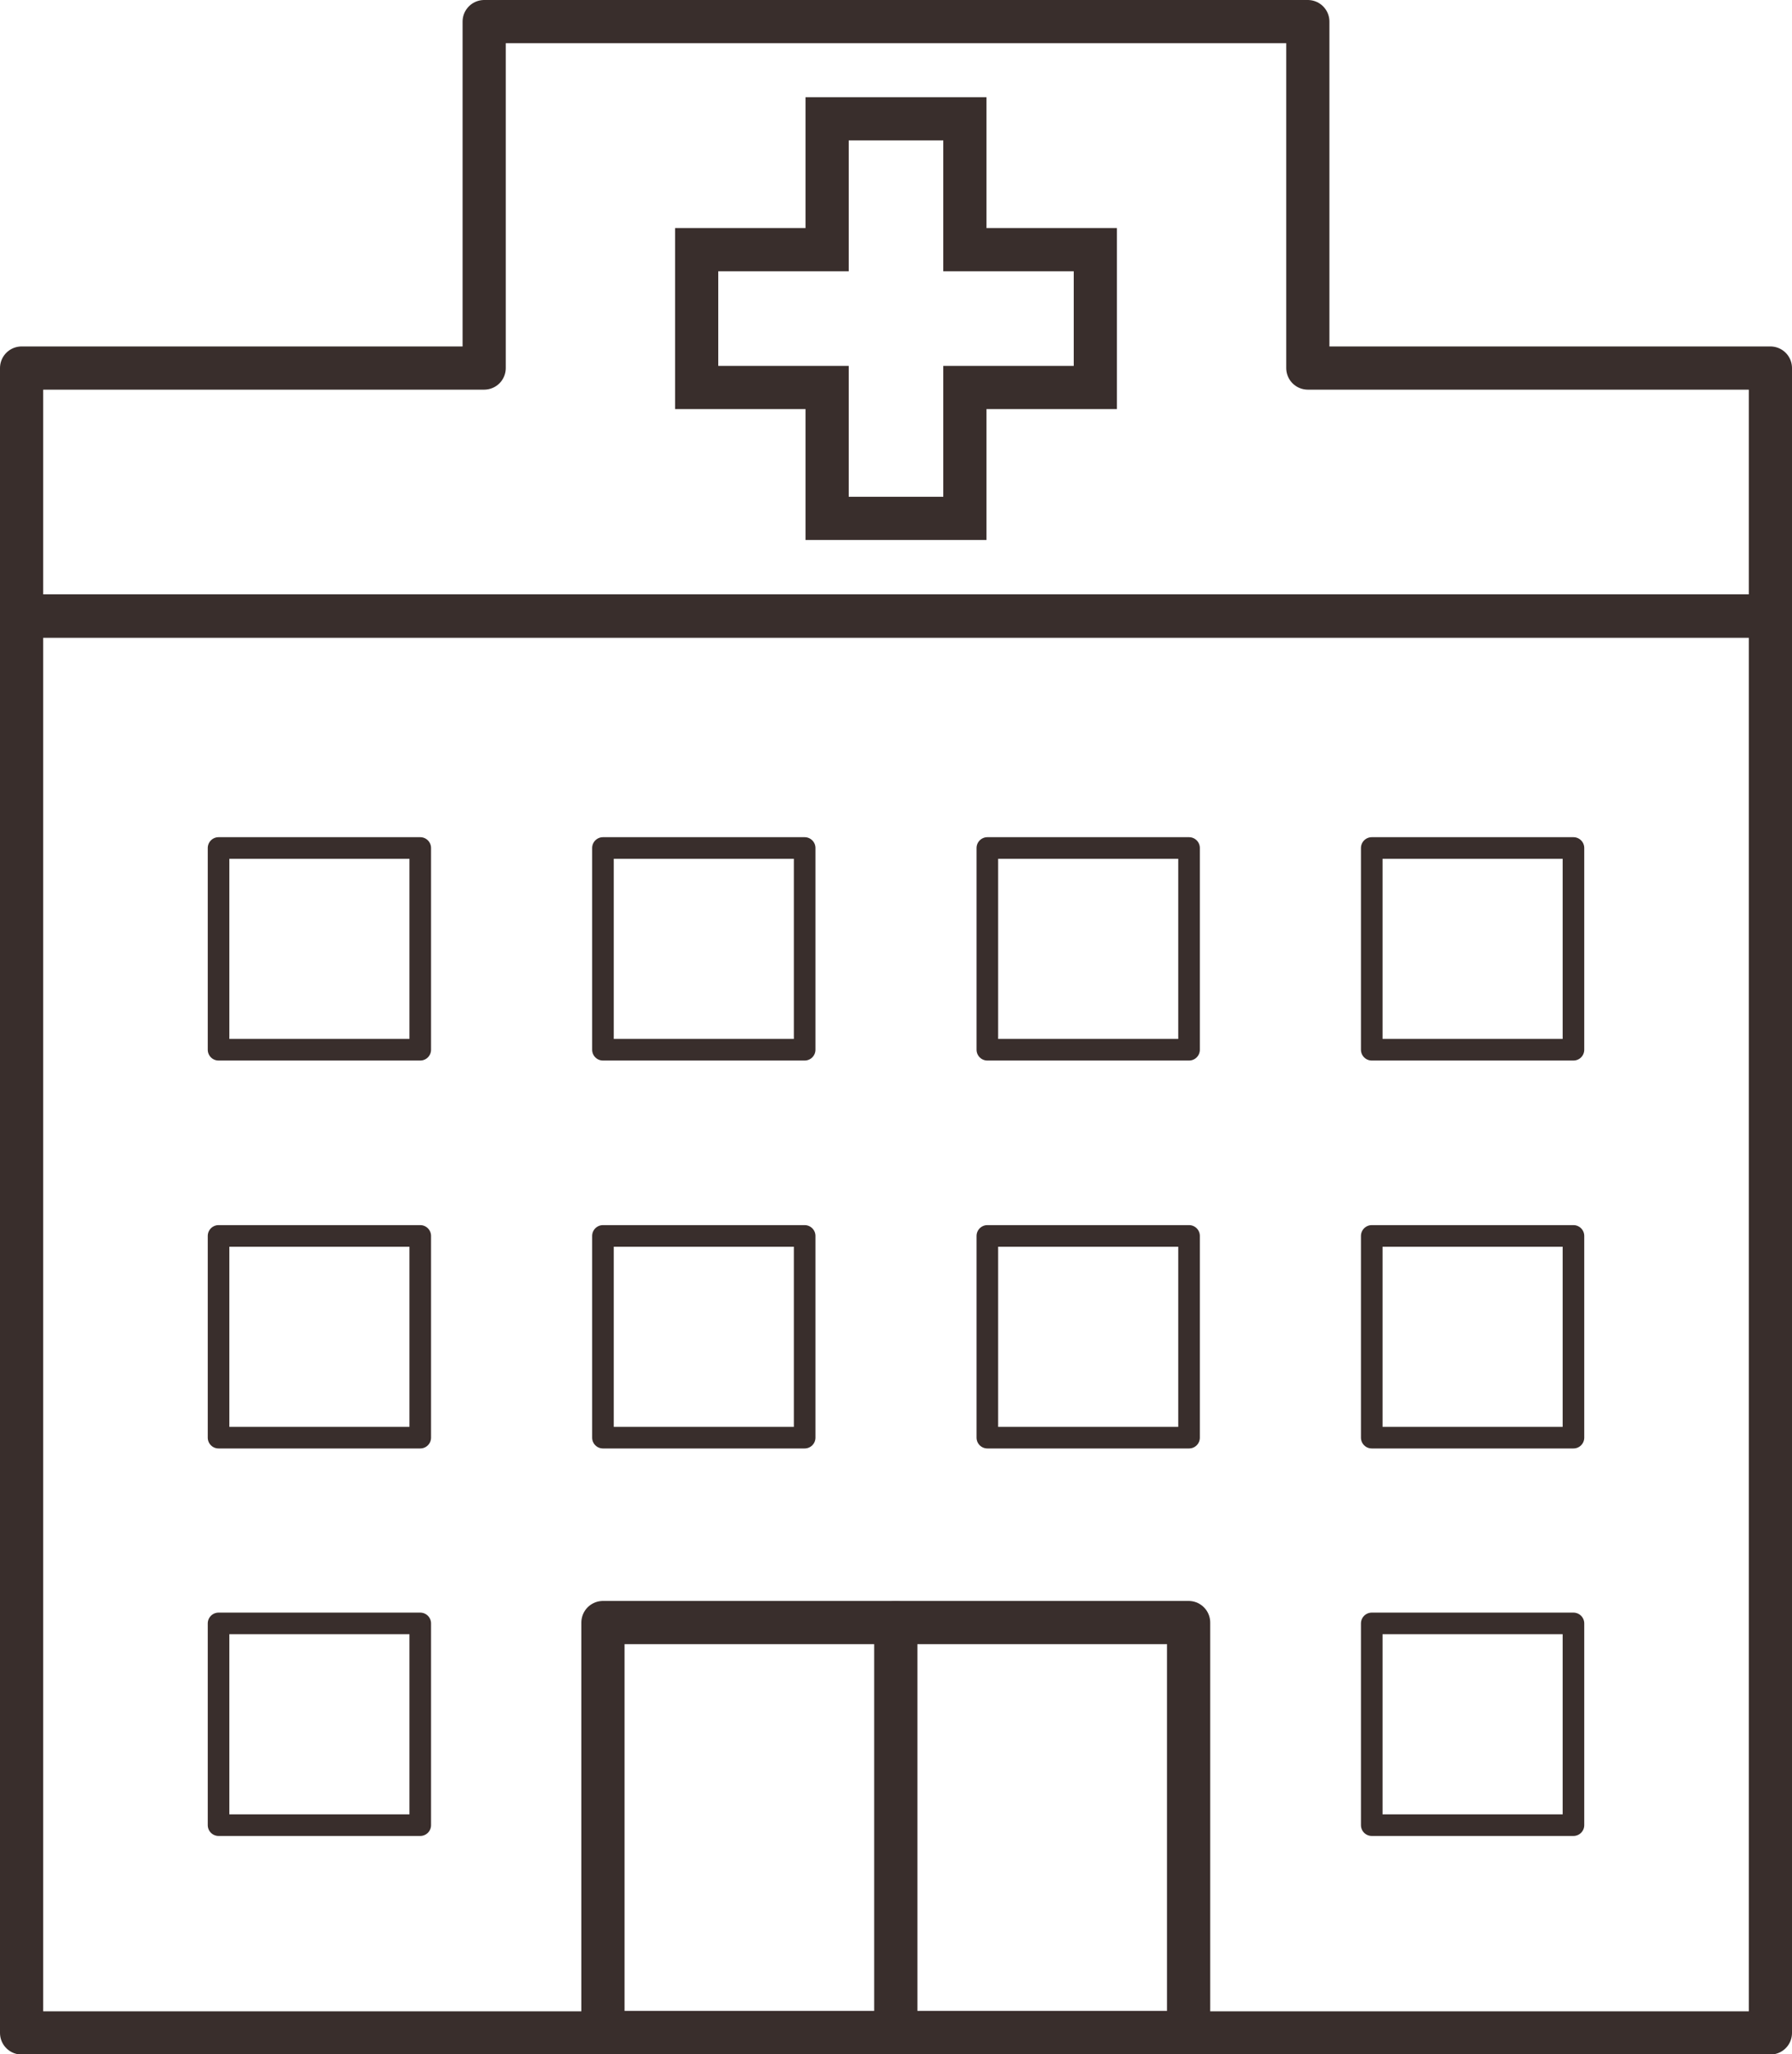
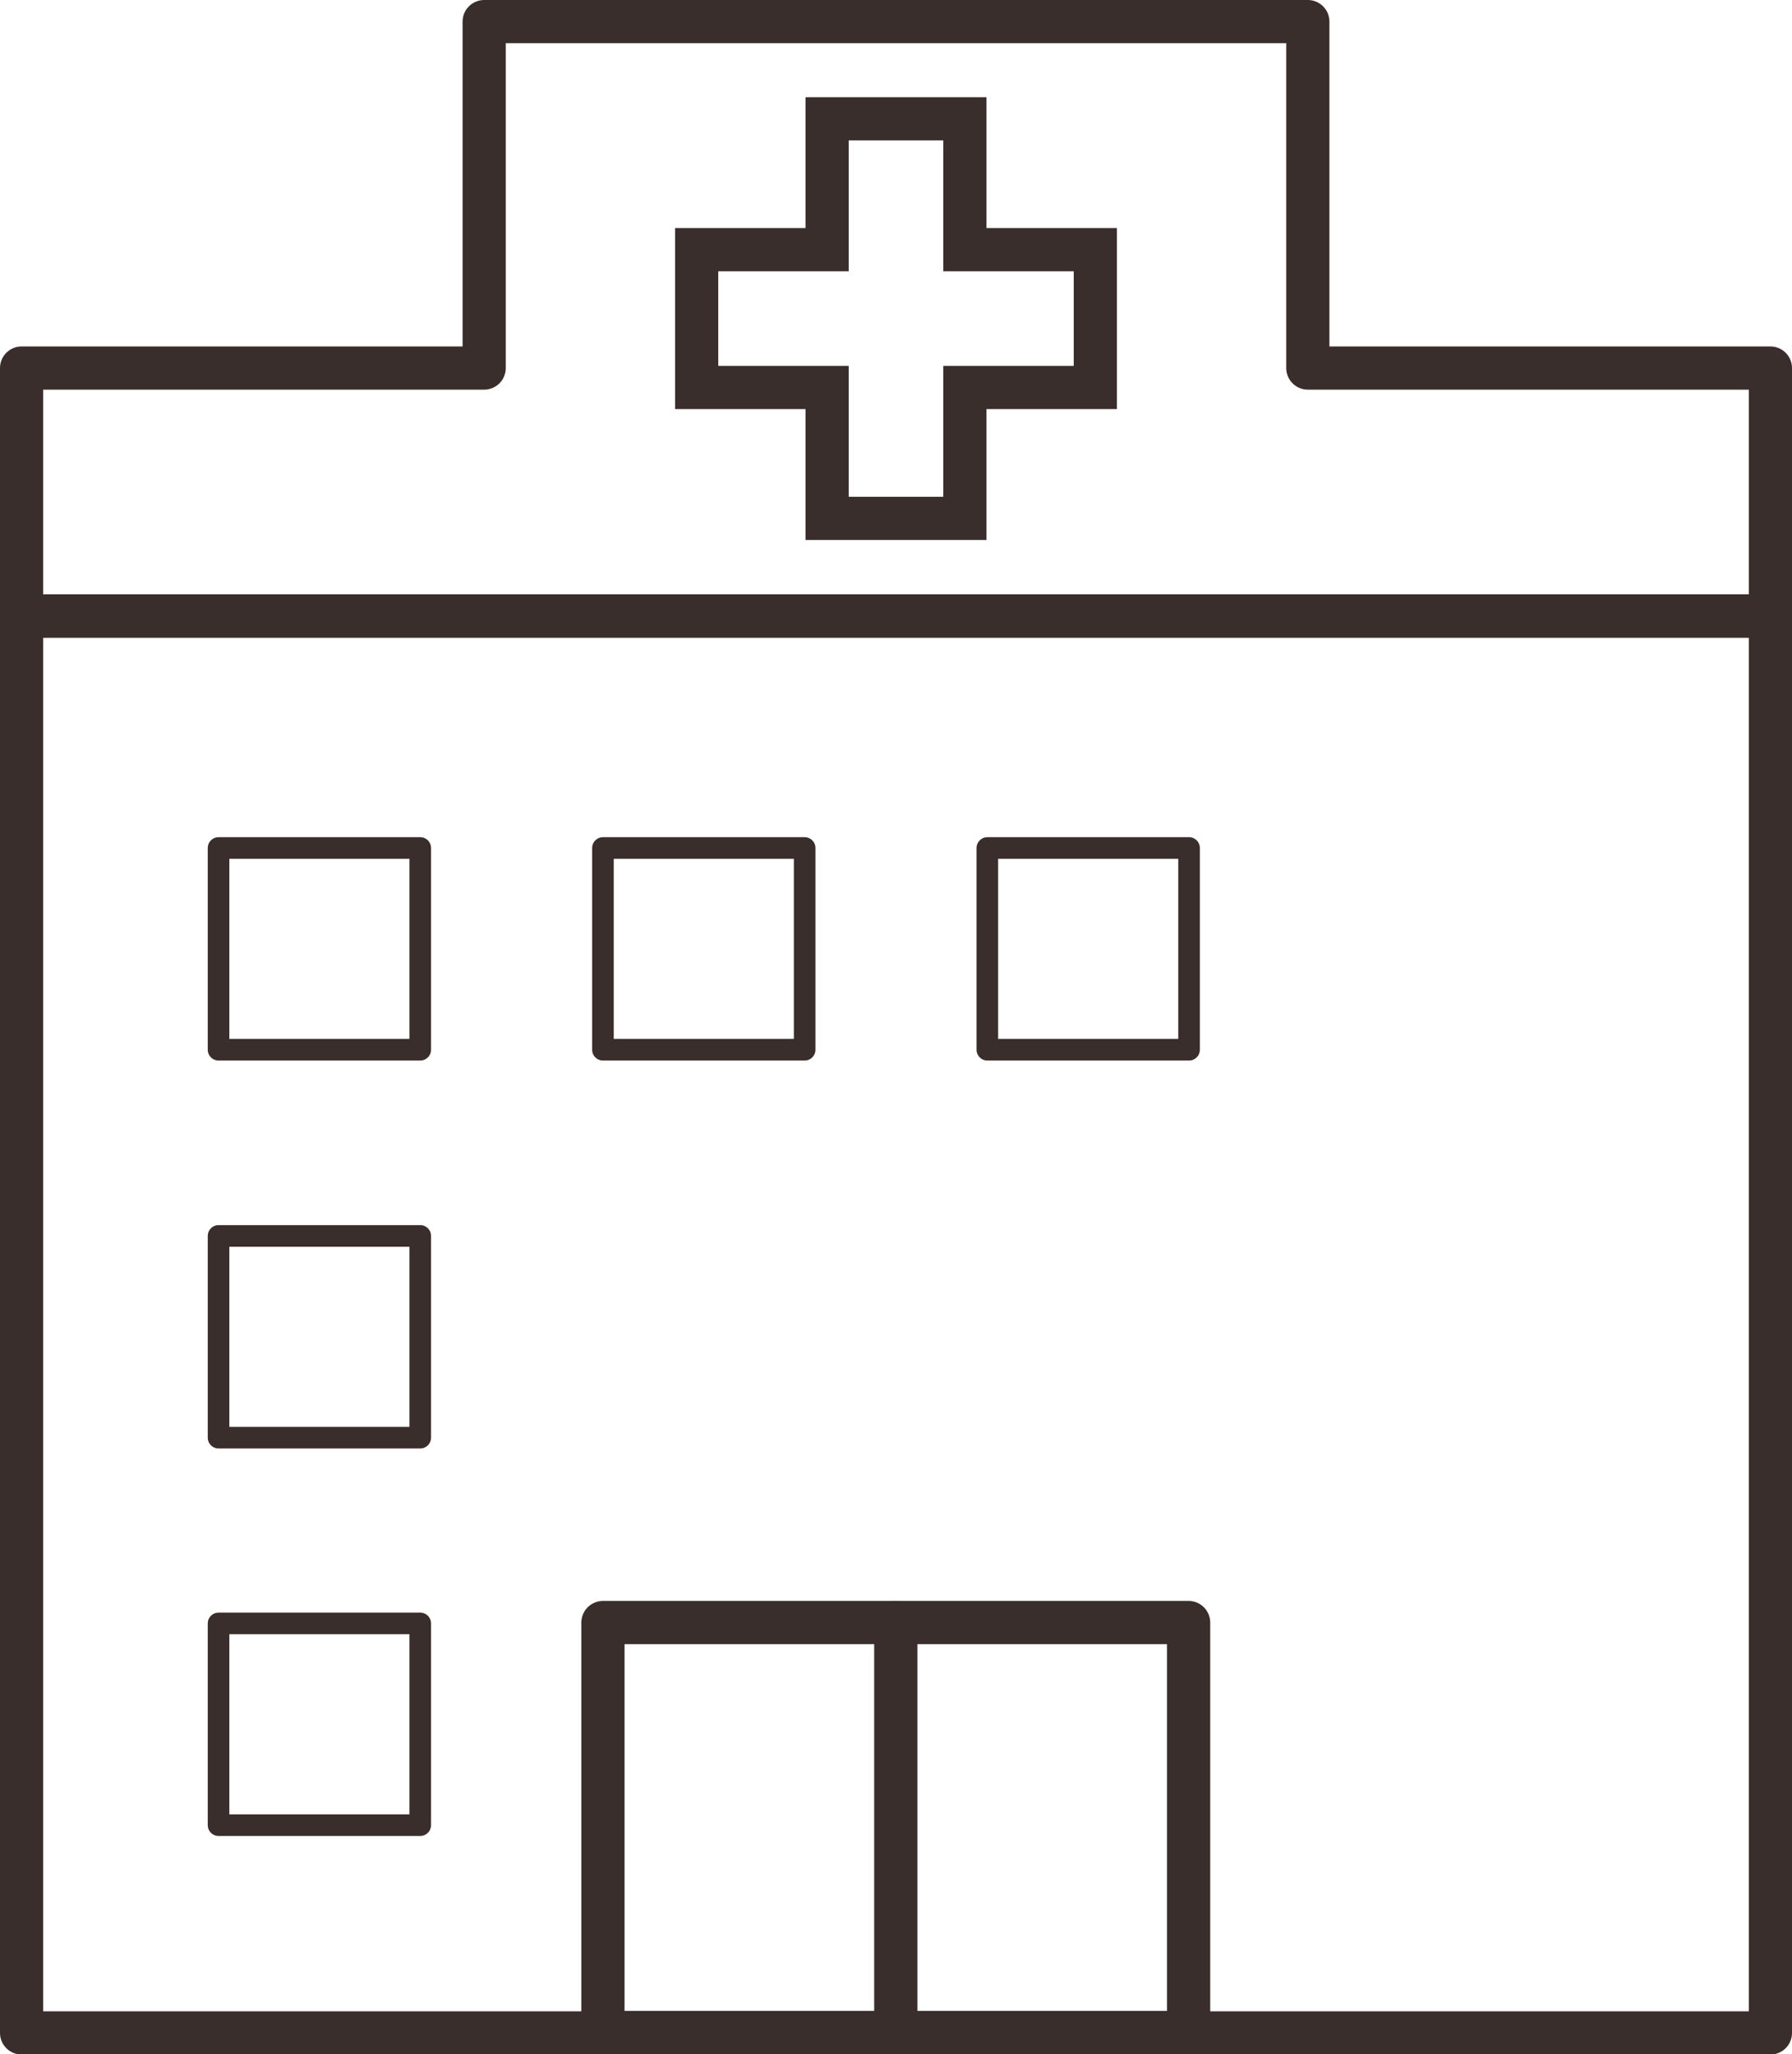
<svg xmlns="http://www.w3.org/2000/svg" id="Layer_2" data-name="Layer 2" viewBox="0 0 41.49 47.55">
  <defs>
    <style>
      .cls-1 {
        stroke-miterlimit: 10;
      }

      .cls-1, .cls-2, .cls-3 {
        fill: none;
        stroke: #392e2c;
      }

      .cls-2 {
        stroke-width: .5px;
      }

      .cls-2, .cls-3 {
        stroke-linecap: round;
        stroke-linejoin: round;
      }
    </style>
  </defs>
  <g id="Healthcare">
    <g>
      <rect class="cls-3" x=".5" y="14.26" width="40.49" height="32.8" />
      <polygon class="cls-3" points="30.28 8.52 30.28 .5 11.21 .5 11.21 8.52 .5 8.52 .5 14.26 40.99 14.26 40.99 8.52 30.28 8.52" />
      <rect class="cls-3" x="13.96" y="37.56" width="13.56" height="9.49" />
      <g>
        <g>
          <rect class="cls-2" x="5.06" y="28.61" width="4.67" height="4.67" />
          <rect class="cls-2" x="5.06" y="37.58" width="4.67" height="4.67" />
          <rect class="cls-2" x="5.06" y="19.63" width="4.67" height="4.67" />
        </g>
        <g>
-           <rect class="cls-2" x="13.96" y="28.61" width="4.67" height="4.67" />
          <rect class="cls-2" x="13.96" y="19.63" width="4.67" height="4.67" />
        </g>
        <g>
-           <rect class="cls-2" x="22.86" y="28.61" width="4.67" height="4.67" />
          <rect class="cls-2" x="22.86" y="19.63" width="4.67" height="4.67" />
        </g>
        <g>
-           <rect class="cls-2" x="31.76" y="28.61" width="4.67" height="4.67" />
-           <rect class="cls-2" x="31.76" y="37.58" width="4.67" height="4.67" />
-           <rect class="cls-2" x="31.76" y="19.63" width="4.67" height="4.67" />
-         </g>
+           </g>
      </g>
      <line class="cls-3" x1="20.74" y1="37.56" x2="20.74" y2="47.05" />
      <polygon class="cls-1" points="25.36 5.78 22.34 5.78 22.34 2.75 19.15 2.75 19.15 5.78 16.13 5.78 16.13 8.97 19.15 8.97 19.15 12 22.34 12 22.34 8.97 25.36 8.97 25.36 5.78" />
    </g>
  </g>
</svg>